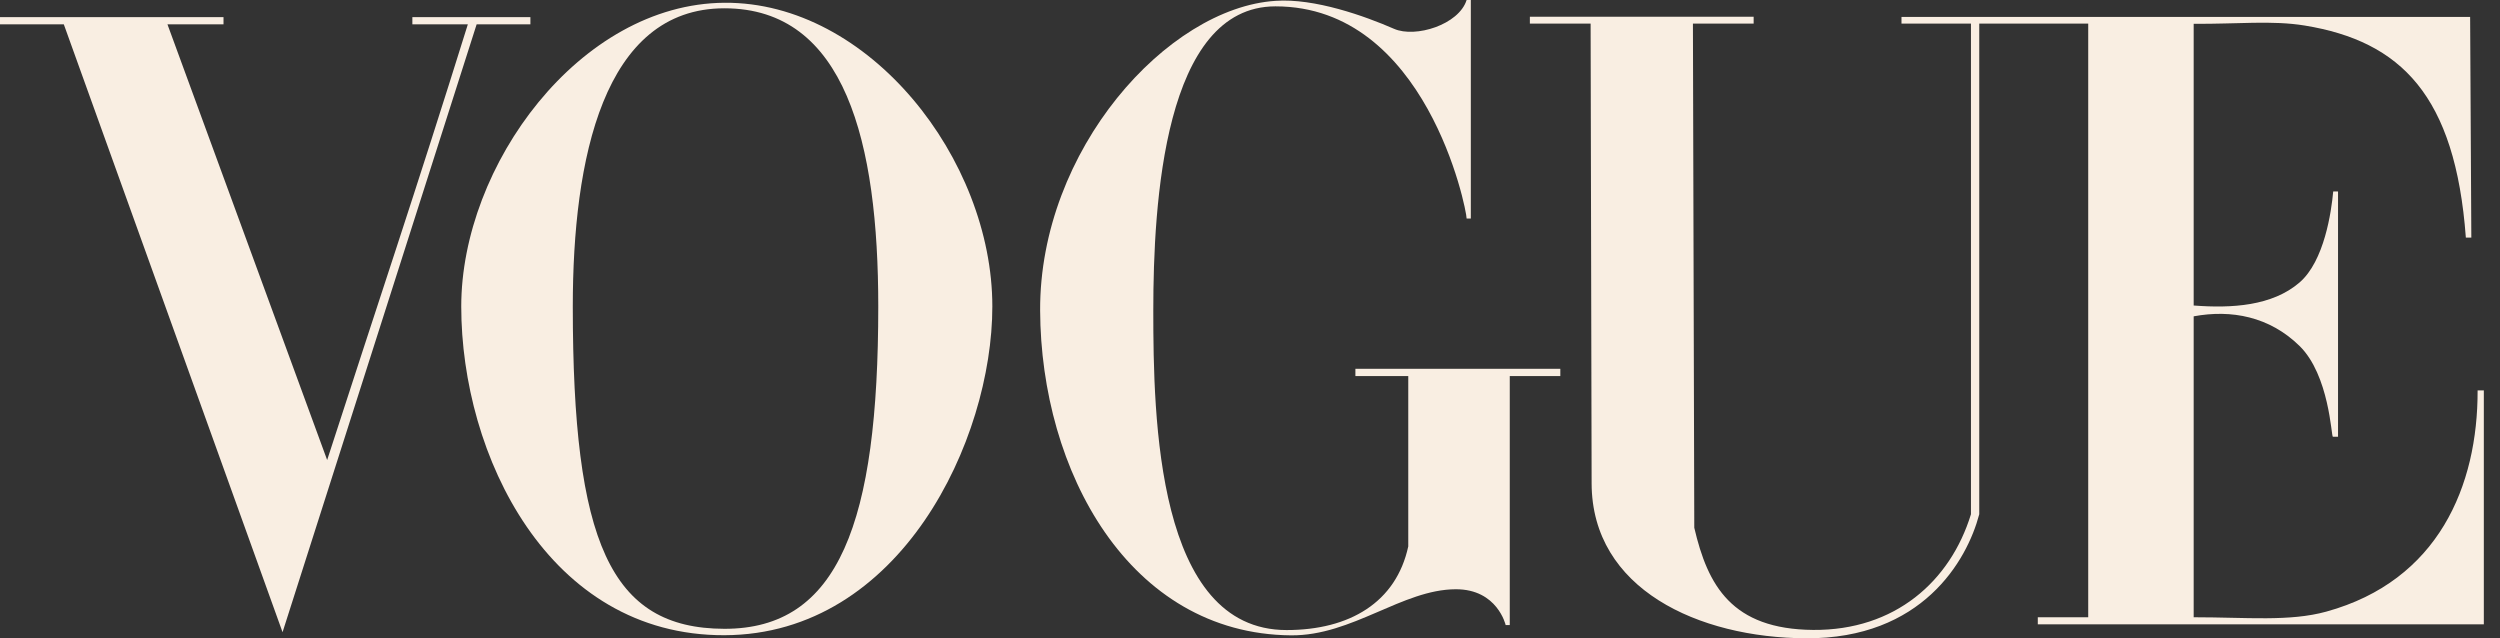
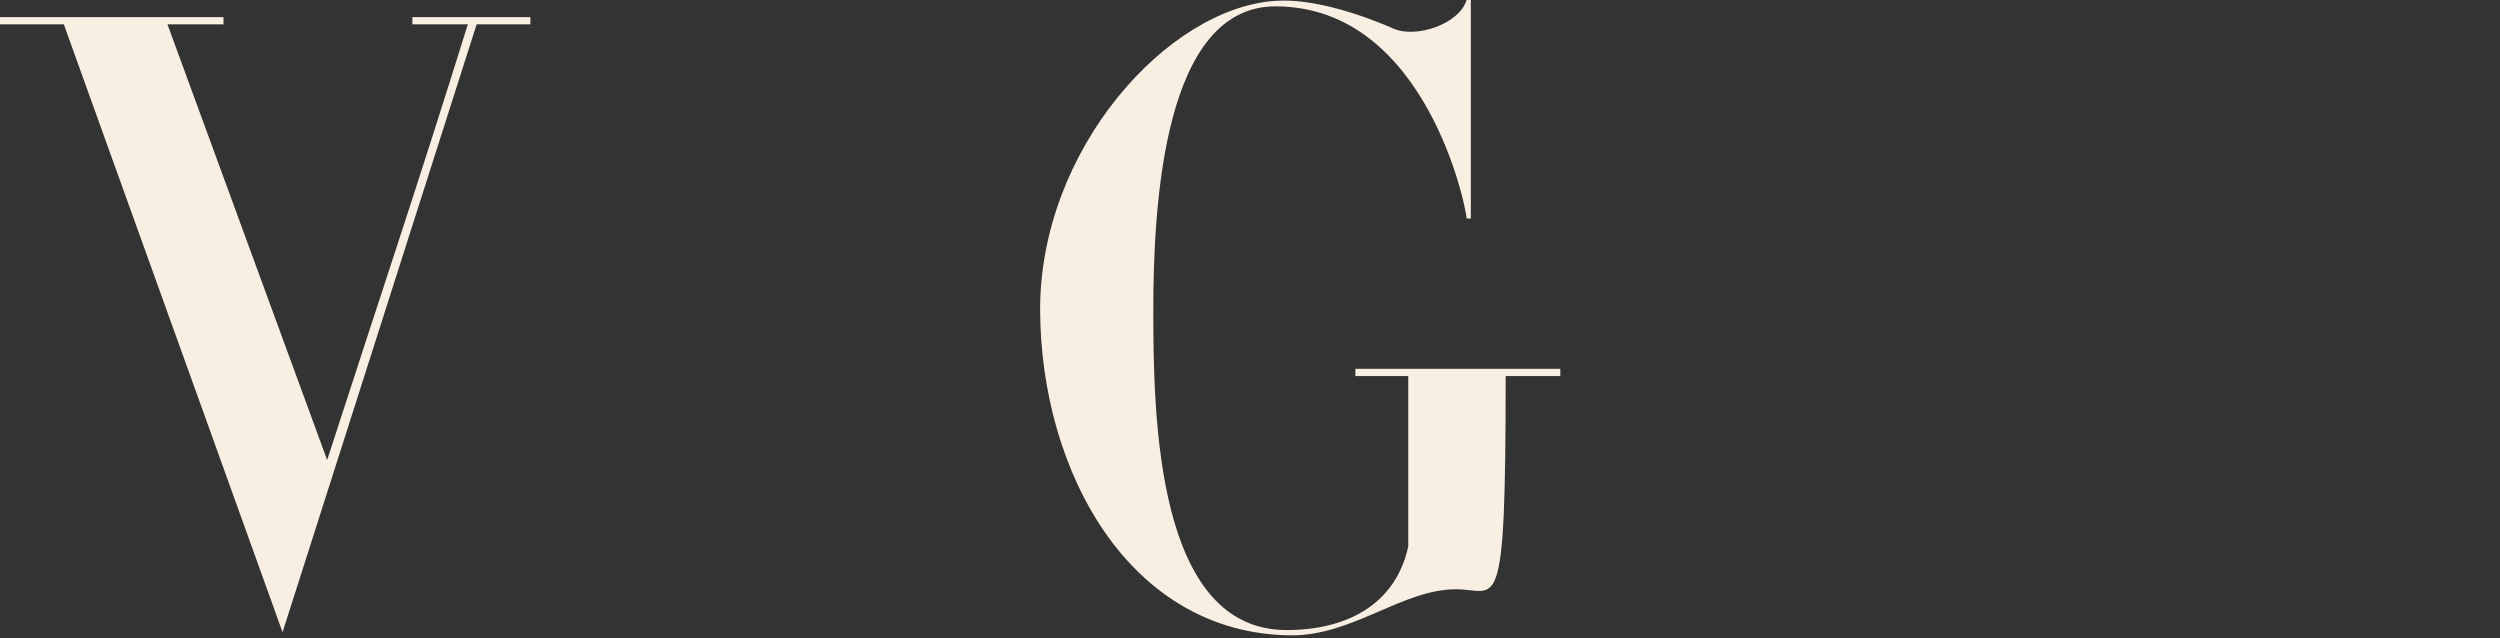
<svg xmlns="http://www.w3.org/2000/svg" width="94" height="24" viewBox="0 0 94 24" fill="none">
  <rect x="0" y="0" width="94" height="24" fill="#333333" stroke="none" />
-   <path d="M27.238 0.104C21.795 0.143 17.343 6.221 17.343 11.522C17.343 17.101 20.607 23.906 27.238 23.884C33.87 23.862 37.312 16.536 37.312 11.522C37.312 5.985 32.682 0.065 27.238 0.104ZM27.238 0.312C31.794 0.312 33.023 5.367 33.023 11.522C33.023 19.644 31.541 23.651 27.238 23.643C22.936 23.636 21.537 20.356 21.537 11.522C21.537 5.988 22.683 0.312 27.238 0.312Z" fill="#F9EEE2" />
-   <path d="M39.109 11.672C39.085 5.64 43.891 0.297 47.958 0.032C49.428 -0.072 51.316 0.603 52.419 1.085C53.22 1.435 54.854 0.929 55.145 0H55.303V8.217H55.145C55.145 7.866 53.63 0.239 47.958 0.239C43.769 0.239 43.364 7.639 43.364 11.672C43.364 15.706 43.486 23.69 48.375 23.69C50.743 23.69 52.496 22.649 52.951 20.544V14.141H50.963V13.868H58.668V14.141H56.767V23.502H56.613C56.613 23.502 56.304 22.151 54.736 22.156C52.732 22.161 50.843 23.91 48.539 23.889C42.447 23.833 39.134 17.704 39.109 11.672Z" fill="#F9EEE2" />
+   <path d="M39.109 11.672C39.085 5.64 43.891 0.297 47.958 0.032C49.428 -0.072 51.316 0.603 52.419 1.085C53.22 1.435 54.854 0.929 55.145 0H55.303V8.217H55.145C55.145 7.866 53.63 0.239 47.958 0.239C43.769 0.239 43.364 7.639 43.364 11.672C43.364 15.706 43.486 23.69 48.375 23.69C50.743 23.69 52.496 22.649 52.951 20.544V14.141H50.963V13.868H58.668V14.141H56.767H56.613C56.613 23.502 56.304 22.151 54.736 22.156C52.732 22.161 50.843 23.91 48.539 23.889C42.447 23.833 39.134 17.704 39.109 11.672Z" fill="#F9EEE2" />
  <path d="M2.399 0.914H0V0.643H8.404V0.914H6.296L12.301 17.297C14.179 11.489 15.633 7.196 17.591 0.914H15.505V0.643H19.943V0.914H17.922L10.624 23.771L2.399 0.914Z" fill="#F9EEE2" />
-   <path d="M59.845 18.175L59.807 0.887H57.523V0.628H65.937V0.887H63.654L63.705 19.843C64.21 22.013 65.109 23.66 68.177 23.685C71.246 23.709 73.333 21.861 74.108 19.335V0.887H71.496L71.496 0.636H92.877L92.922 8.935H92.716C92.32 3.577 90.262 1.552 86.663 0.961C85.424 0.758 84.125 0.908 82.482 0.895V11.487C83.912 11.598 85.436 11.507 86.463 10.621C87.397 9.816 87.66 7.954 87.729 7.198H87.91V16.42H87.714C87.658 16.42 87.583 14.106 86.463 13.008C85.336 11.903 83.901 11.631 82.482 11.894V23.209C84.486 23.209 86.083 23.379 87.469 22.997C91.685 21.836 93.169 18.263 93.158 14.679H93.392V23.476H76.621V23.209H78.517V0.887H74.42V19.335C73.956 21.1 72.259 24.02 67.909 24C63.865 23.982 59.854 22.15 59.845 18.175Z" fill="#F9EEE2" />
</svg>